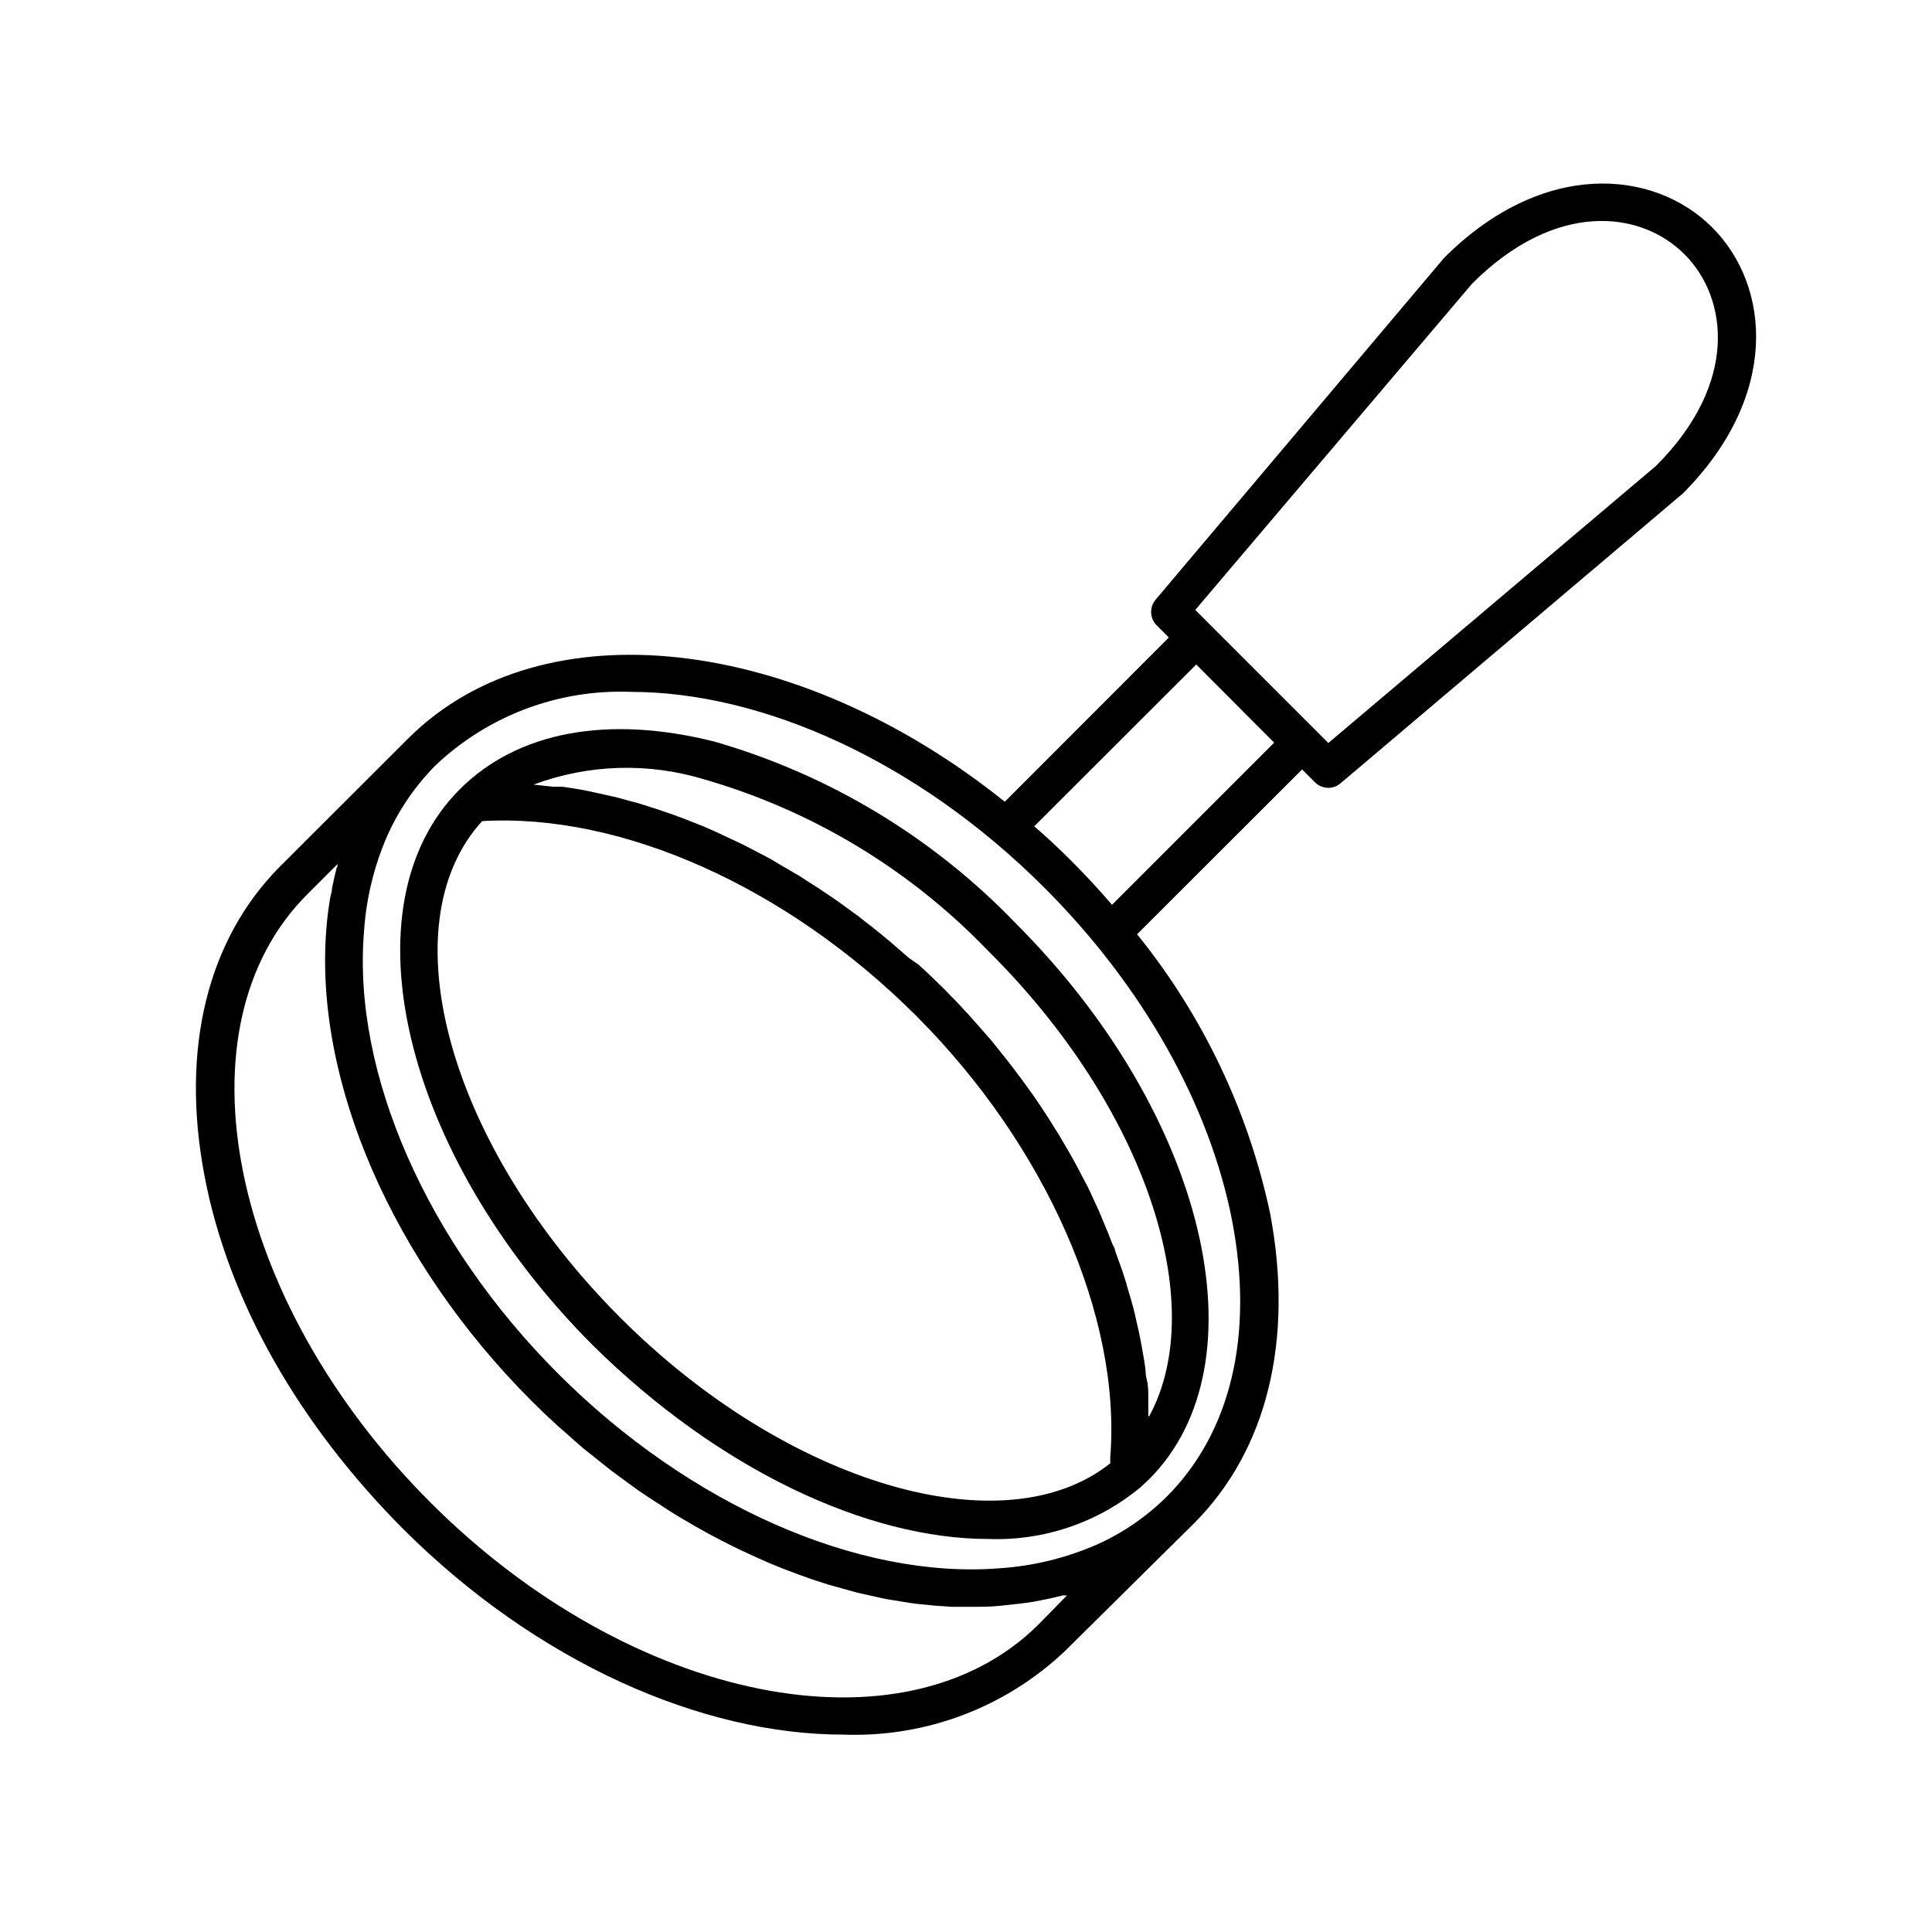
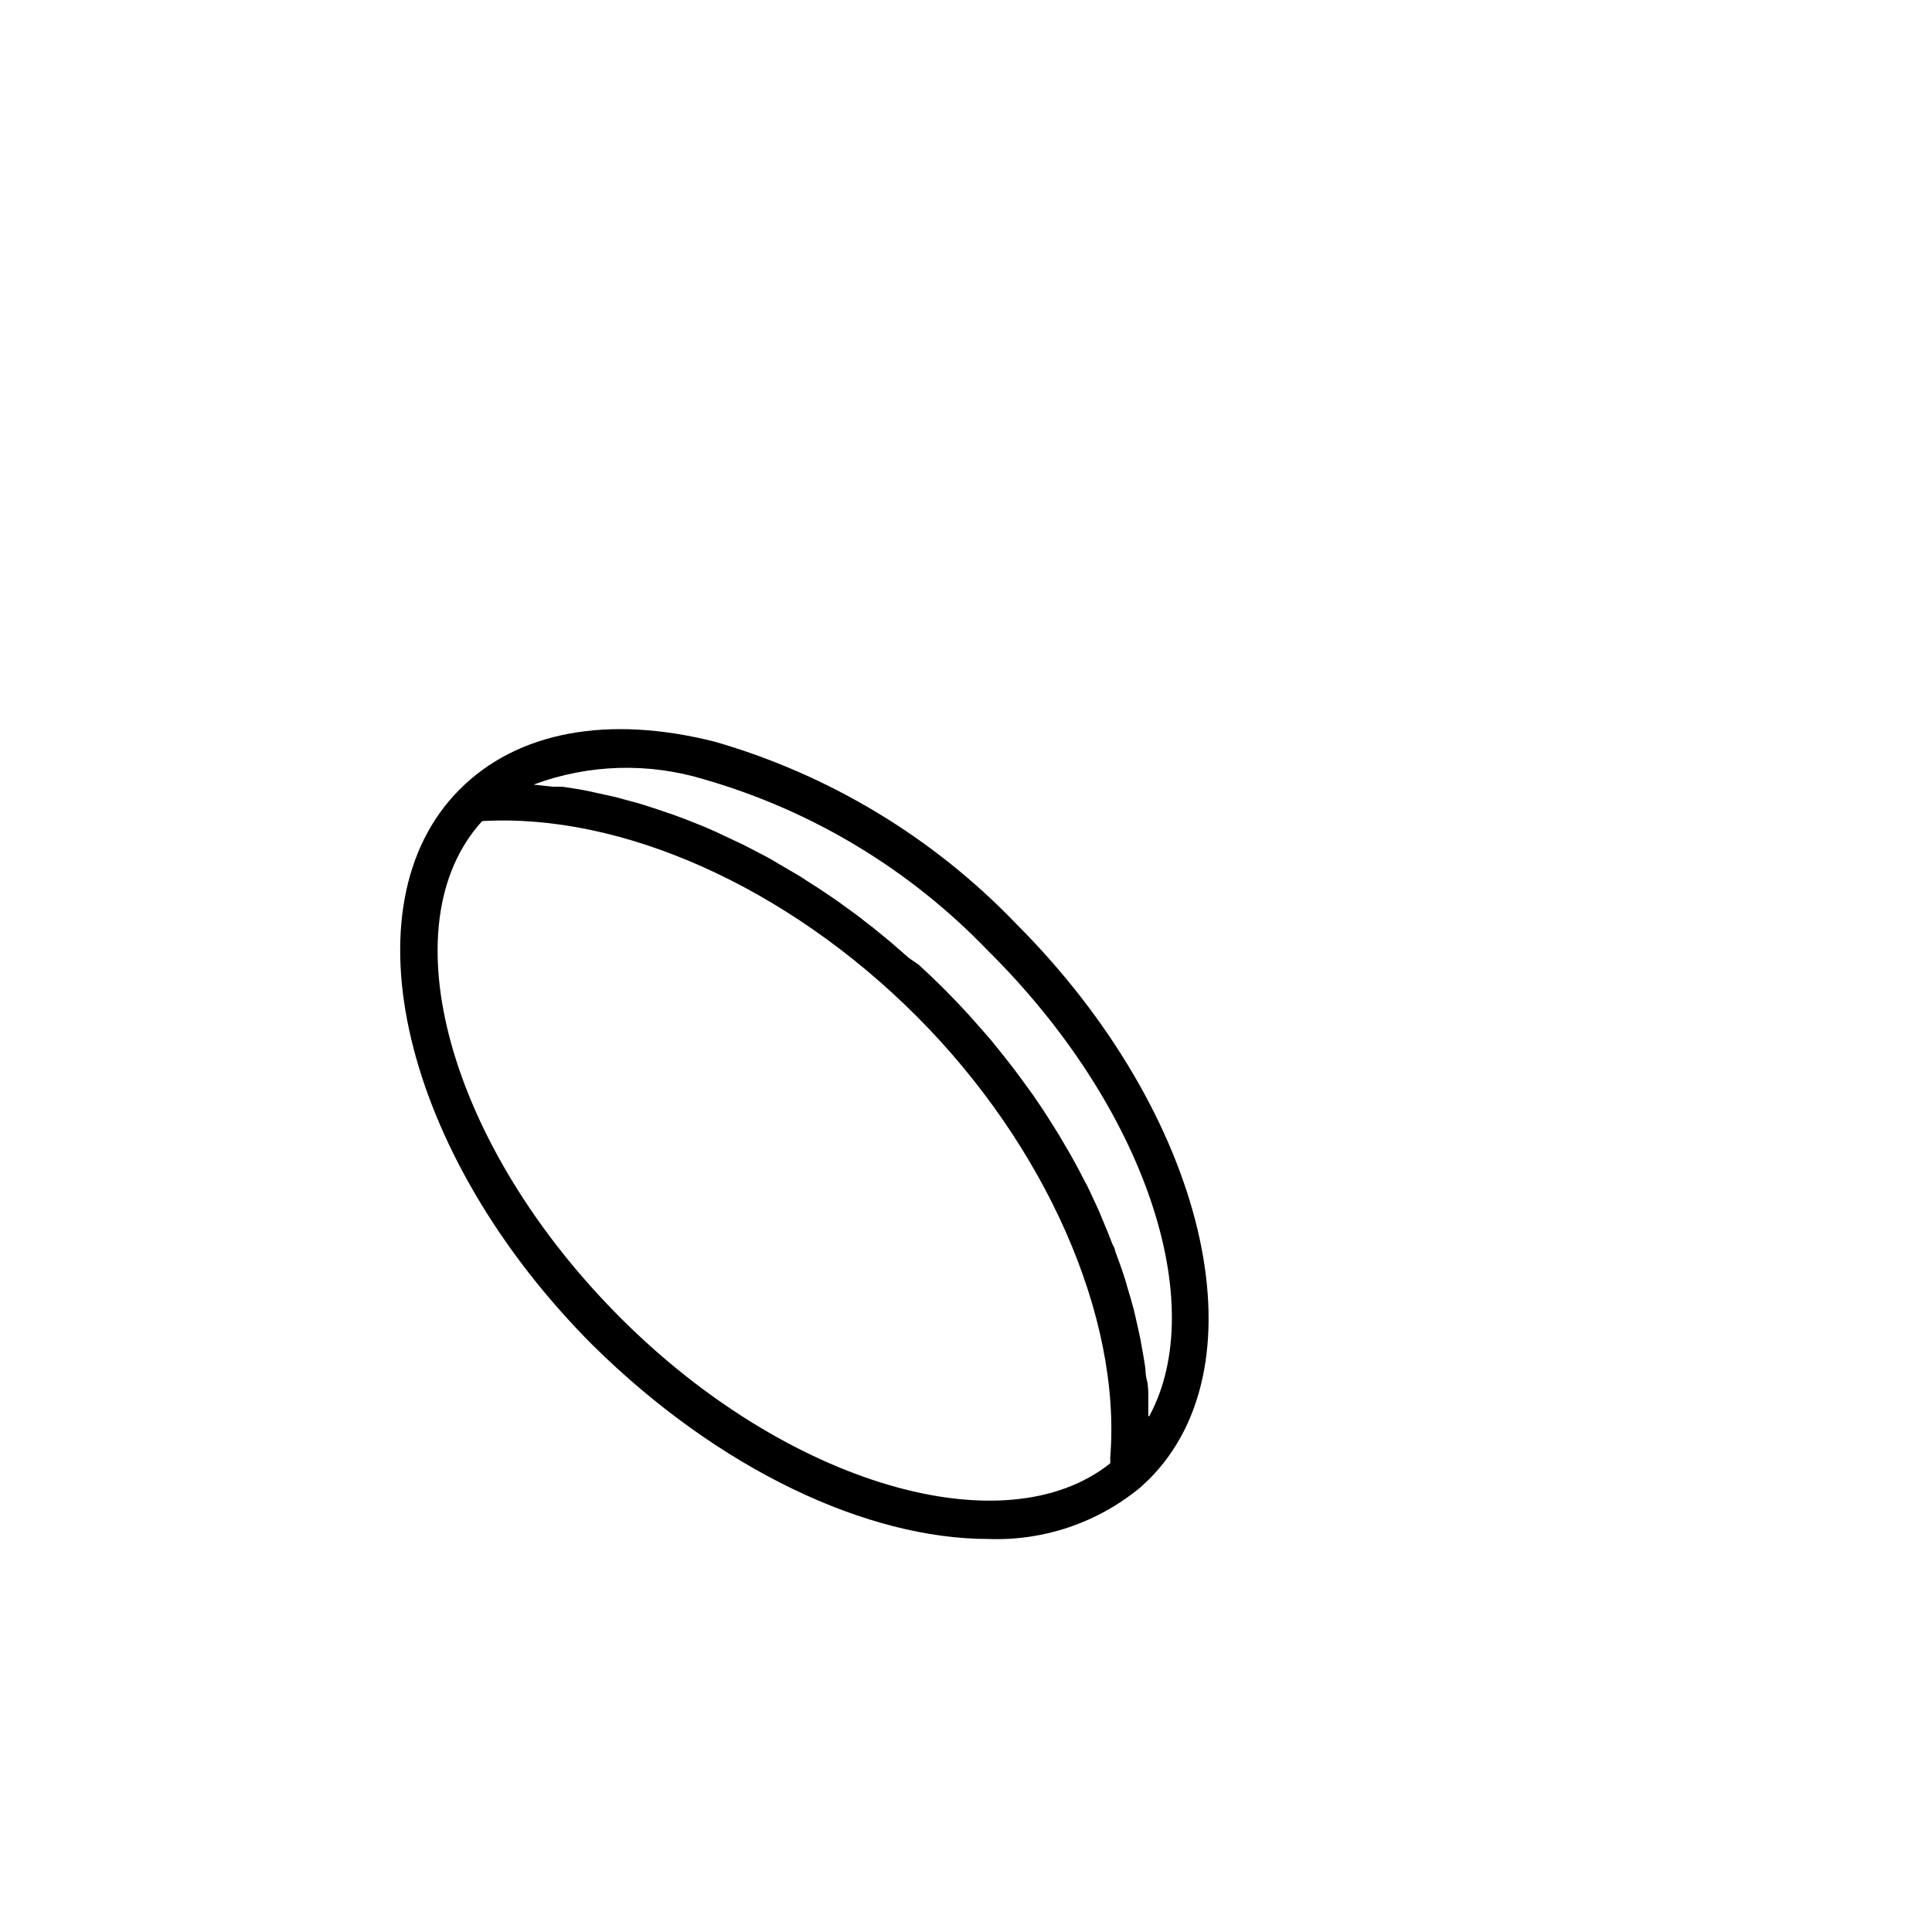
<svg xmlns="http://www.w3.org/2000/svg" fill="#000000" width="800px" height="800px" version="1.1" viewBox="144 144 512 512">
  <g>
-     <path d="m526.71 212.33-76.328 90.434c-1.762 1.926-1.762 4.879 0 6.805l3.375 3.375-43.48 43.527c-54.863-44.031-122.37-52.195-157.94-16.926l-34.008 33.957c-19.398 19.398-26.5 48.516-20.152 82.02 6.348 33.504 25.191 66 52.496 93.508 35.57 35.57 79.301 54.664 116.83 54.664l0.004-0.004c21.766 0.809 42.938-7.18 58.742-22.168l34.211-33.855c19.348-19.398 26.449-48.516 20.152-82.02-5.758-27.121-17.84-52.496-35.27-74.059l43.73-43.68 3.375 3.375h0.004c0.941 0.961 2.231 1.504 3.574 1.512 1.184-0.012 2.324-0.441 3.227-1.211l90.688-76.781c25.695-25.746 23.375-54.965 7.809-70.535-15.57-15.566-45.043-17.934-71.039 8.062zm-107.51 362.19c-35.52 35.266-107.87 20.957-161.22-32.445-53.352-53.402-67.965-125.95-32.395-161.22l7.859-7.859c0 0.352 0 0.707-0.25 1.059-0.453 1.762-0.855 3.578-1.211 5.391 0 0.855-0.352 1.762-0.504 2.621-0.453 2.719-0.805 5.492-1.008 8.312-3.176 40.305 17.633 88.117 54.41 124.89 2.215 2.215 4.484 4.383 6.75 6.449l2.418 2.117c1.512 1.359 3.023 2.719 4.586 4.031l2.973 2.367 4.231 3.375 3.273 2.418 4.082 2.973 3.477 2.316 4.031 2.621c1.211 0.805 2.418 1.512 3.629 2.266l3.981 2.316 3.777 2.117 3.879 2.016c1.309 0.707 2.621 1.309 3.93 1.965l3.828 1.762 4.031 1.812 3.727 1.512 4.133 1.562 3.68 1.309 4.18 1.359 3.629 1.008 4.18 1.16 3.629 0.805c1.41 0.301 2.769 0.656 4.18 0.906s2.469 0.402 3.727 0.605c1.258 0.203 2.621 0.453 3.981 0.605s3.477 0.352 5.039 0.504l4.484 0.301h5.039c2.719 0 5.34 0 7.961-0.301 2.621-0.301 5.594-0.555 8.363-1.008l2.621-0.504c1.812-0.352 3.629-0.754 5.391-1.211h1.059zm51.336-106.96c5.793 30.23-0.352 56.023-17.281 73.004-5.383 5.363-11.699 9.703-18.641 12.797-8.141 3.543-16.832 5.656-25.695 6.246-37.434 2.973-82.223-16.777-116.98-51.539-34.762-34.762-54.512-79.5-51.488-116.98 0.555-8.844 2.652-17.523 6.199-25.645 3.106-6.934 7.441-13.25 12.797-18.641 13.926-13.184 32.578-20.195 51.738-19.449 34.762 0 75.926 18.238 109.58 51.891 26.098 26.102 43.781 57.488 49.777 88.32zm-31.84-83.781c-3.426-3.981-7.055-7.91-10.832-11.688s-6.449-6.195-9.773-9.117l42.926-42.875 20.656 20.707zm144.24-116.38-86.91 73.504-35.266-35.266 73.355-86.457c22.016-22.016 44.586-19.496 56.277-7.809 11.688 11.691 14.254 34.262-7.457 56.023z" />
    <path d="m333.39 340.55c-28.312-7.152-52.297-2.672-67.562 12.645-30.832 30.781-15.113 96.883 35.266 147.31 33.406 33 72.754 51.34 104.85 51.34 14.66 0.543 29.012-4.336 40.305-13.703l2.266-2.117c30.832-30.832 15.113-96.883-35.266-147.26v-0.004c-21.91-22.816-49.457-39.449-79.855-48.211zm104.84 189.63v1.613c-28.164 22.418-85.648 5.543-129.68-38.441-45.746-45.695-61.867-104.24-36.777-131.75 37.031-2.168 80.91 17.48 115.07 51.641 34.156 34.156 54.359 79.551 51.387 116.93zm10.078-10.883v-2.066-3.223c0-1.109 0-2.922-0.402-4.383-0.402-1.461-0.25-2.117-0.402-3.176-0.152-1.059-0.453-3.074-0.754-4.586-0.301-1.512-0.352-2.066-0.555-3.074-0.203-1.008-0.707-3.324-1.109-5.039s-0.402-1.863-0.656-2.82c-0.504-1.965-1.109-3.93-1.715-5.945v0.004c-0.141-0.598-0.309-1.184-0.504-1.766-0.805-2.621-1.715-5.039-2.719-7.809 0-0.605-0.453-1.16-0.707-1.762-0.754-2.016-1.562-3.981-2.418-5.996l-1.109-2.672c-0.754-1.664-1.512-3.324-2.316-5.039-0.805-1.715-1.008-2.066-1.562-3.074-0.555-1.008-1.562-3.074-2.418-4.586-0.855-1.512-1.16-2.168-1.812-3.223-0.656-1.059-1.664-2.922-2.57-4.383l-2.016-3.223c-0.906-1.41-1.812-2.871-2.769-4.281l-2.168-3.176-3.074-4.231-2.266-3.023c-1.109-1.461-2.266-2.871-3.426-4.332l-2.266-2.82-4.031-4.586-2.066-2.316c-2.066-2.266-4.18-4.484-6.398-6.699-2.215-2.215-4.332-4.231-6.602-6.297l-2.621-1.816-4.637-4.031-2.621-2.168c-1.445-1.211-2.906-2.367-4.383-3.477-0.906-0.754-1.863-1.461-2.82-2.168l-4.383-3.176-2.871-1.965c-1.562-1.059-3.074-2.066-4.637-3.023l-2.719-1.762-5.441-3.176-2.016-1.211c-2.469-1.359-5.039-2.621-7.406-3.879l-2.469-1.16-5.039-2.367-3.125-1.359-4.434-1.762-3.375-1.258-4.281-1.461-3.426-1.109c-1.41-0.453-2.82-0.855-4.281-1.211l-3.324-0.906-4.535-1.008-3.023-0.656c-2.266-0.453-4.484-0.805-6.699-1.109h-2.519l-5.039-0.555 0.004 0.008c14.551-5.434 30.488-5.91 45.344-1.359 28.57 8.25 54.465 23.891 75.066 45.344 41.816 41.414 58.895 93.609 42.773 123.38z" />
  </g>
</svg>